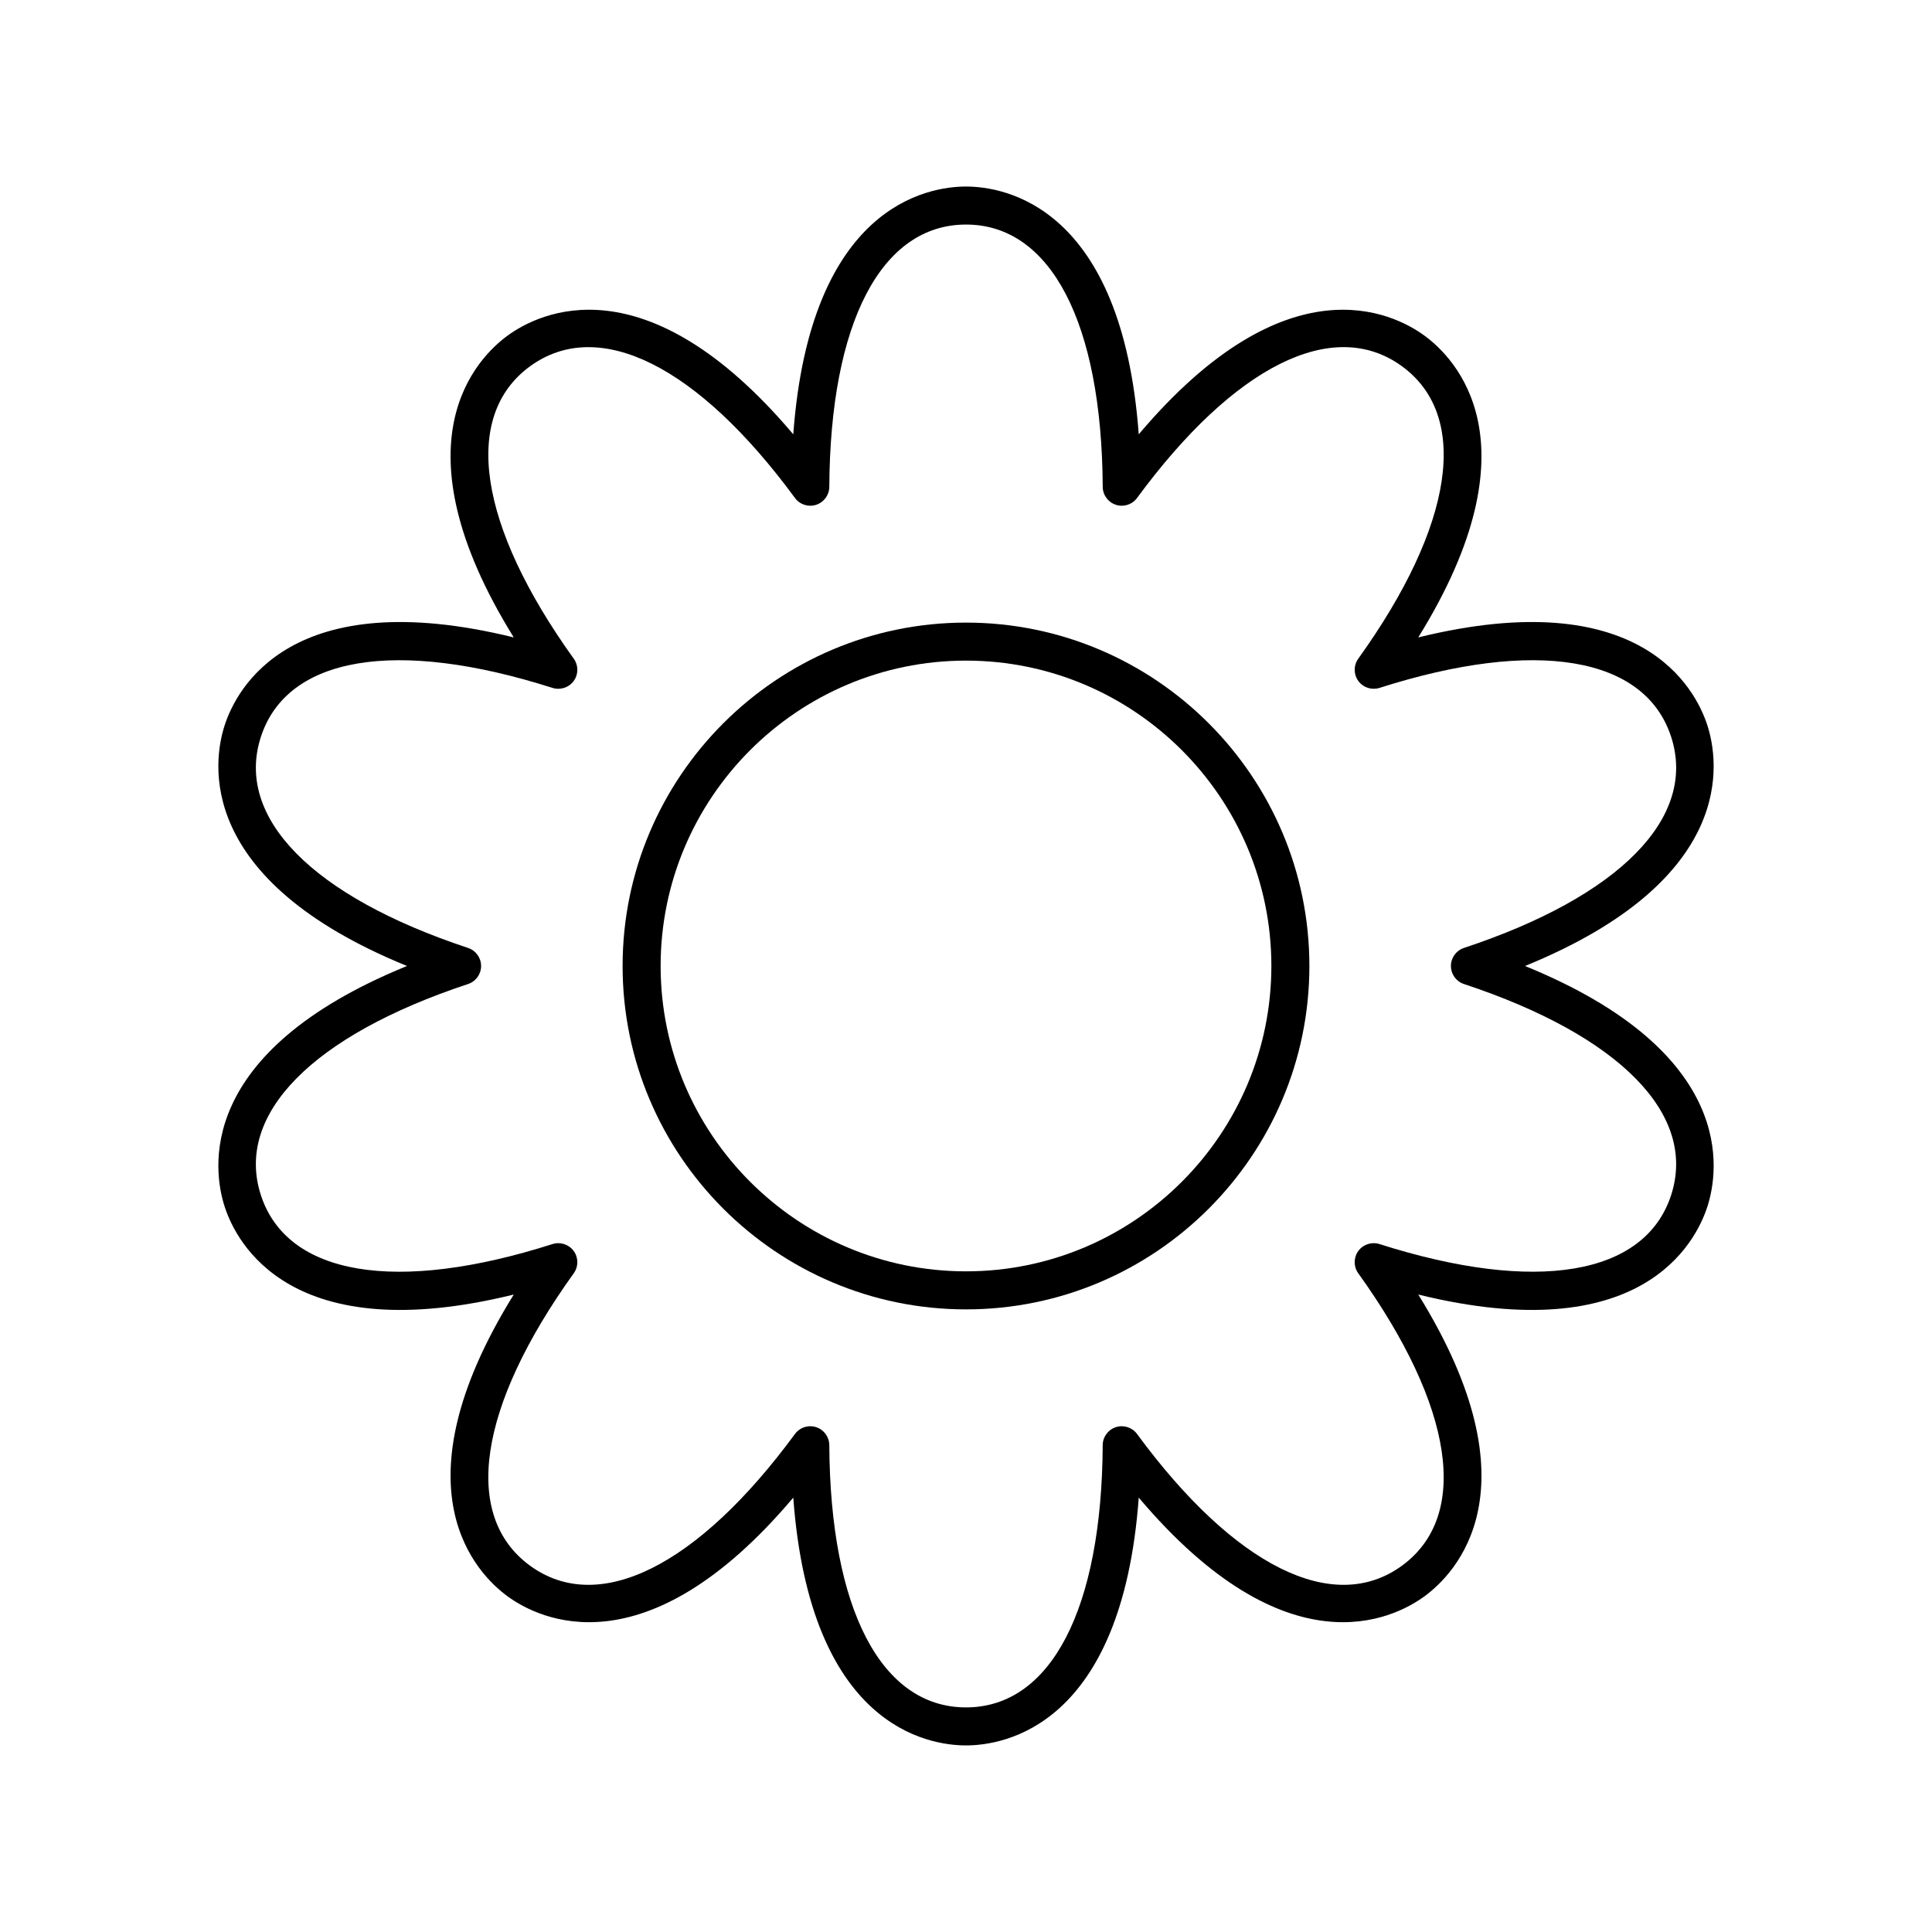
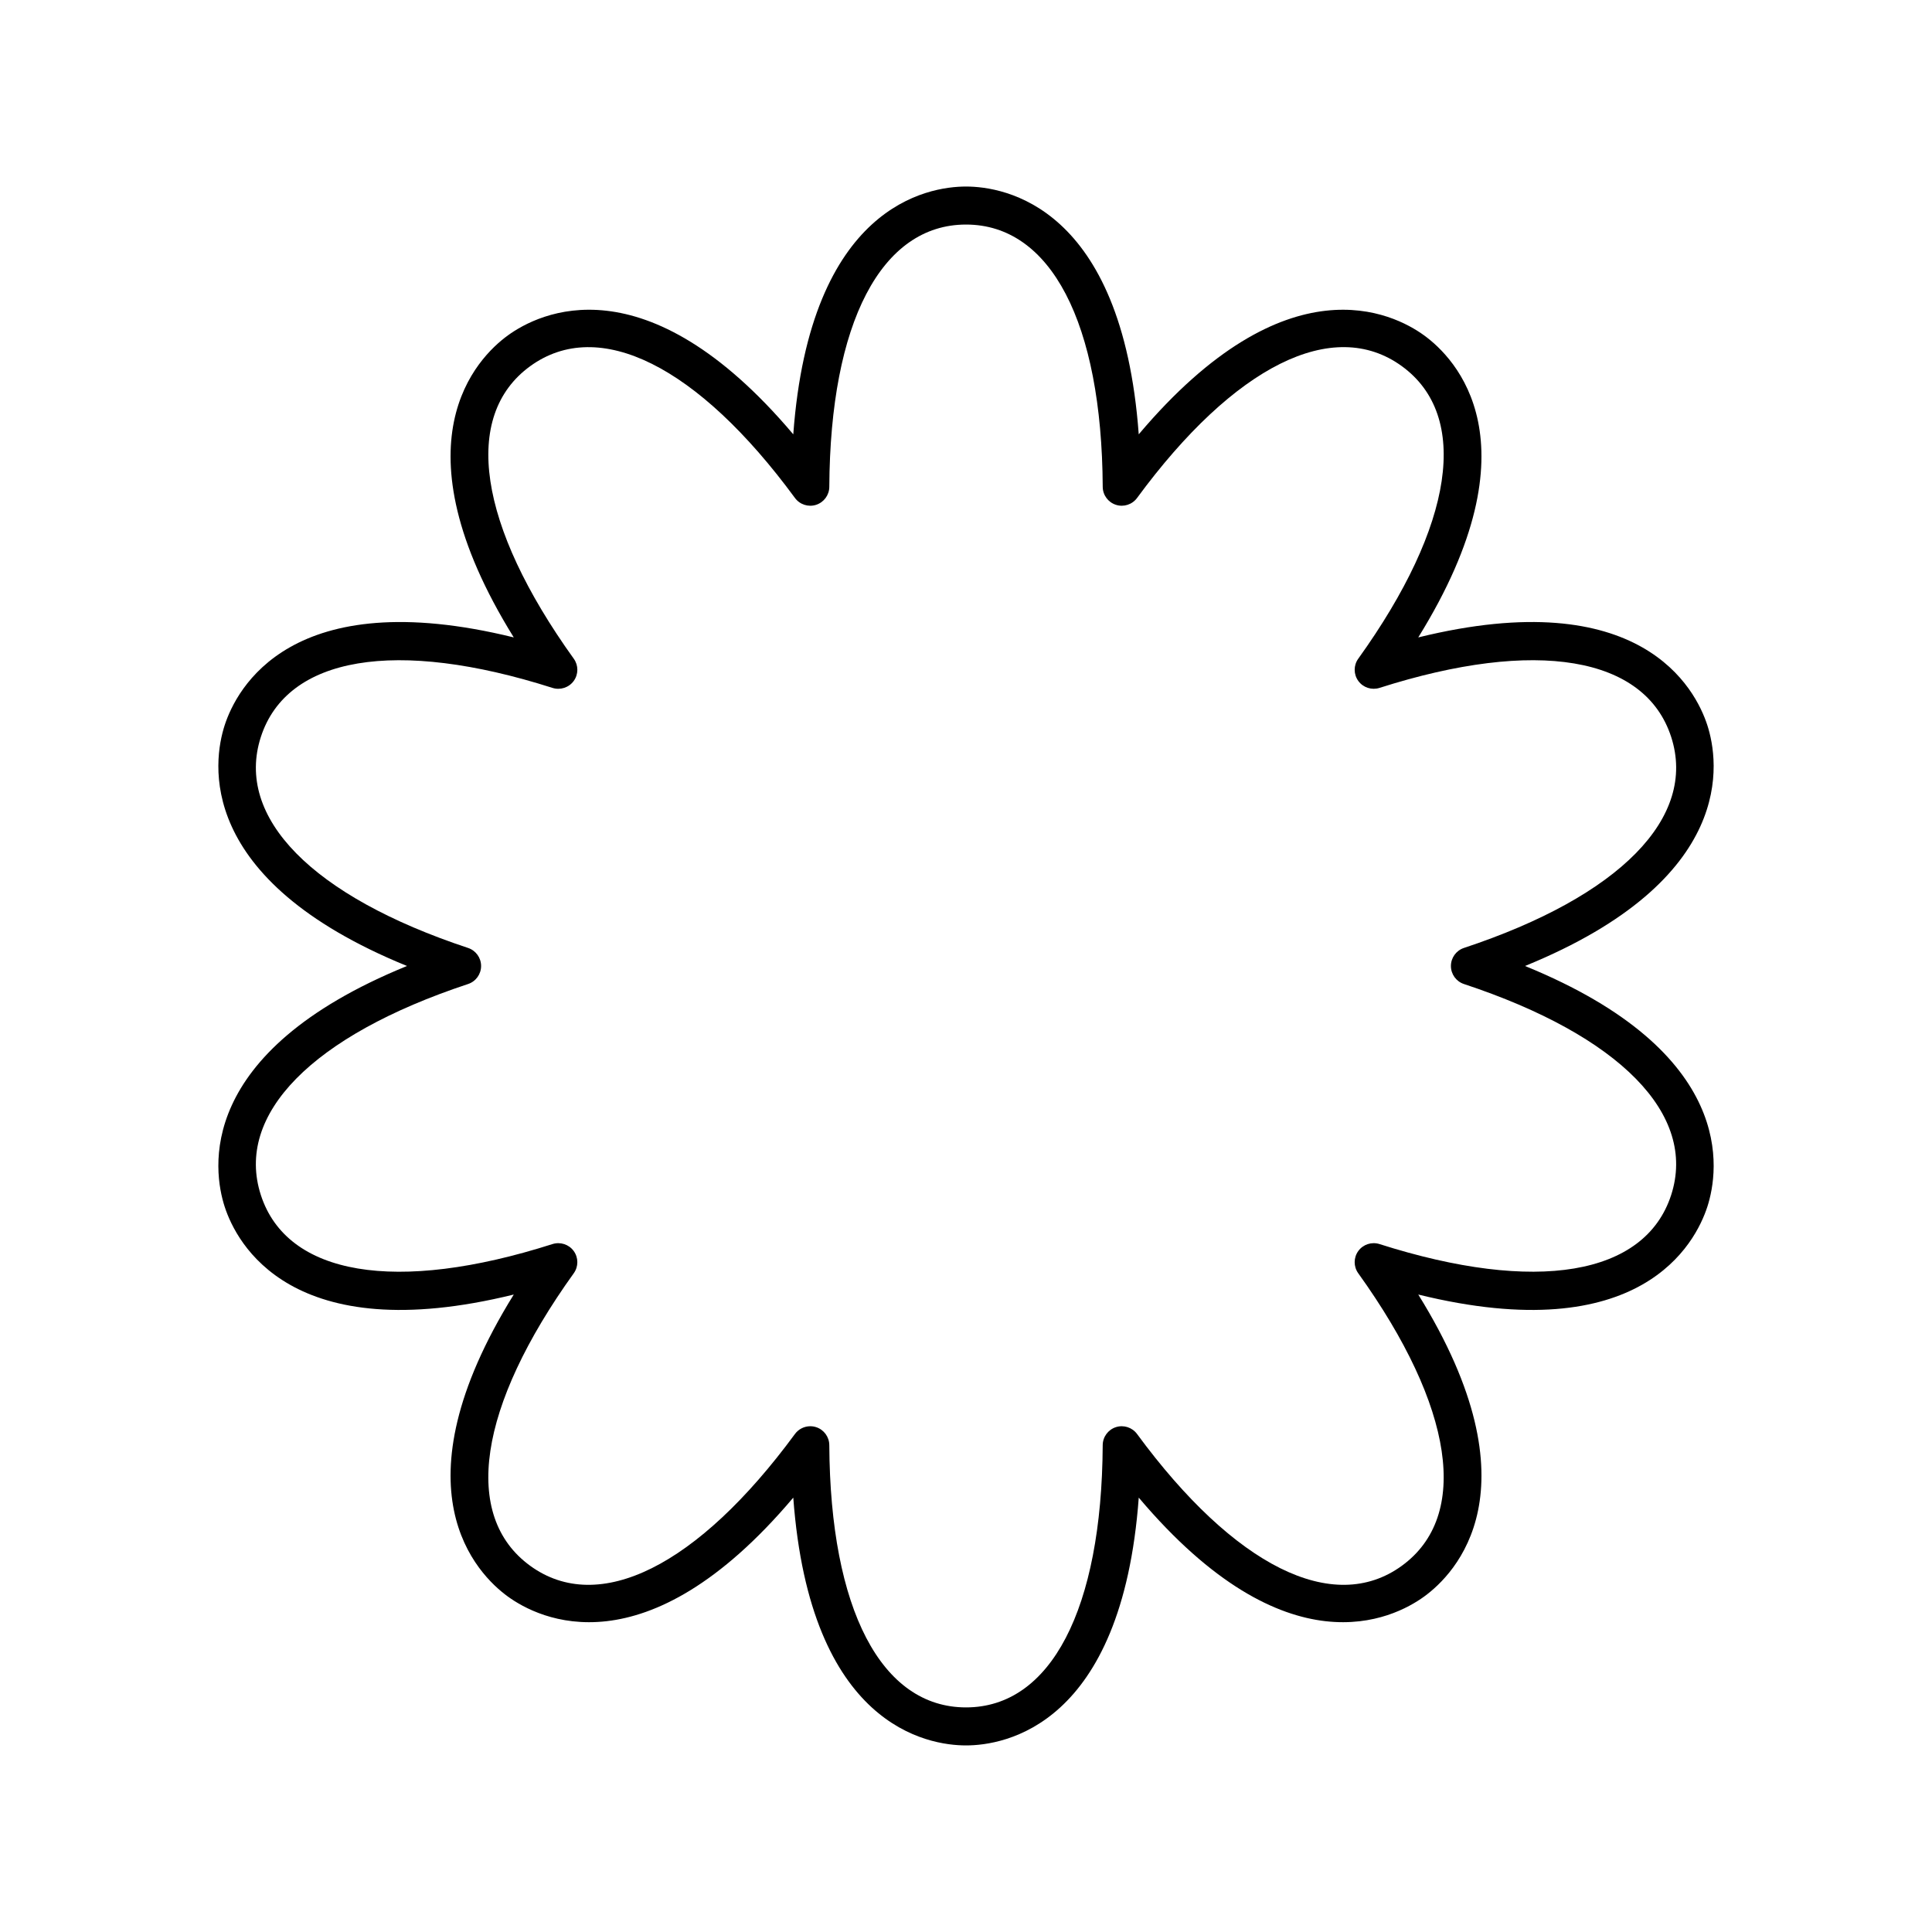
<svg xmlns="http://www.w3.org/2000/svg" fill="#000000" width="800px" height="800px" version="1.1" viewBox="144 144 512 512">
  <g>
    <path d="m203.55 463.82c3.106 9.555 17.527 37.785 76.602 23.246-32.062 51.711-9.688 74.137-1.562 80.035 8.129 5.898 36.367 20.262 75.637-26.215 4.449 60.676 35.73 65.668 45.777 65.668 10.043 0 41.324-4.992 45.777-65.668 39.273 46.473 67.504 32.117 75.637 26.215 8.125-5.898 30.5-28.324-1.562-80.035 59.102 14.539 73.492-13.699 76.602-23.246 3.102-9.547 8.023-40.844-48.309-63.824 56.332-22.98 51.41-54.277 48.305-63.828-3.102-9.551-17.508-37.777-76.602-23.246 32.062-51.711 9.688-74.137 1.562-80.035-8.125-5.902-36.363-20.262-75.637 26.215-4.449-60.676-35.73-65.668-45.773-65.668s-41.324 4.992-45.777 65.668c-39.277-46.48-67.512-32.121-75.637-26.215-8.125 5.898-30.5 28.324 1.562 80.035-59.094-14.527-73.496 13.699-76.602 23.246-3.106 9.551-8.027 40.844 48.305 63.828-56.332 22.98-51.41 54.277-48.305 63.824zm64.492-59.043c2.062-0.684 3.453-2.609 3.453-4.781 0-2.176-1.391-4.098-3.453-4.781-41.32-13.676-61.844-34.586-54.906-55.938 6.934-21.352 35.824-26.199 77.297-12.973 2.055 0.645 4.324-0.082 5.606-1.84 1.277-1.758 1.285-4.137 0.016-5.898-25.387-35.355-29.703-64.336-11.543-77.531 18.152-13.176 44.383-0.145 70.164 34.938 1.285 1.746 3.555 2.481 5.617 1.805 2.066-0.676 3.469-2.594 3.481-4.762 0.238-43.523 13.785-69.508 36.23-69.508s35.988 25.984 36.23 69.504c0.012 2.168 1.414 4.09 3.481 4.762 2.062 0.68 4.332-0.059 5.617-1.805 25.777-35.074 52.016-48.121 70.164-34.938 18.16 13.195 13.844 42.176-11.543 77.531-1.27 1.762-1.262 4.144 0.016 5.898 1.277 1.762 3.539 2.488 5.606 1.84 41.473-13.23 70.367-8.367 77.297 12.973 6.938 21.348-13.586 42.258-54.906 55.938-2.062 0.684-3.457 2.609-3.457 4.785s1.391 4.098 3.453 4.781c41.32 13.676 61.844 34.586 54.906 55.938-6.934 21.344-35.832 26.188-77.297 12.973-2.07-0.648-4.328 0.082-5.606 1.84-1.277 1.758-1.285 4.137-0.016 5.898 25.387 35.355 29.703 64.336 11.543 77.531-18.141 13.188-44.379 0.145-70.164-34.938-1.285-1.746-3.559-2.477-5.617-1.805-2.066 0.676-3.469 2.594-3.481 4.762-0.238 43.52-13.781 69.504-36.227 69.504s-35.988-25.984-36.23-69.504c-0.012-2.168-1.414-4.09-3.481-4.762-0.512-0.168-1.039-0.246-1.559-0.246-1.57 0-3.094 0.738-4.059 2.051-25.781 35.074-52.008 48.129-70.164 34.938-18.16-13.195-13.844-42.176 11.543-77.531 1.27-1.762 1.262-4.144-0.016-5.898-1.277-1.758-3.547-2.484-5.606-1.84-41.473 13.234-70.367 8.367-77.297-12.973-6.938-21.352 13.586-42.262 54.906-55.938z" />
-     <path d="m400 491c50.176 0 91-40.82 91-91s-40.824-91.004-91-91.004c-50.18 0-91.004 40.824-91.004 91.004s40.824 91 91.004 91zm0-171.93c44.621 0 80.926 36.305 80.926 80.926-0.004 44.617-36.305 80.922-80.926 80.922-44.625 0-80.926-36.305-80.926-80.922 0-44.621 36.301-80.926 80.926-80.926z" />
  </g>
</svg>